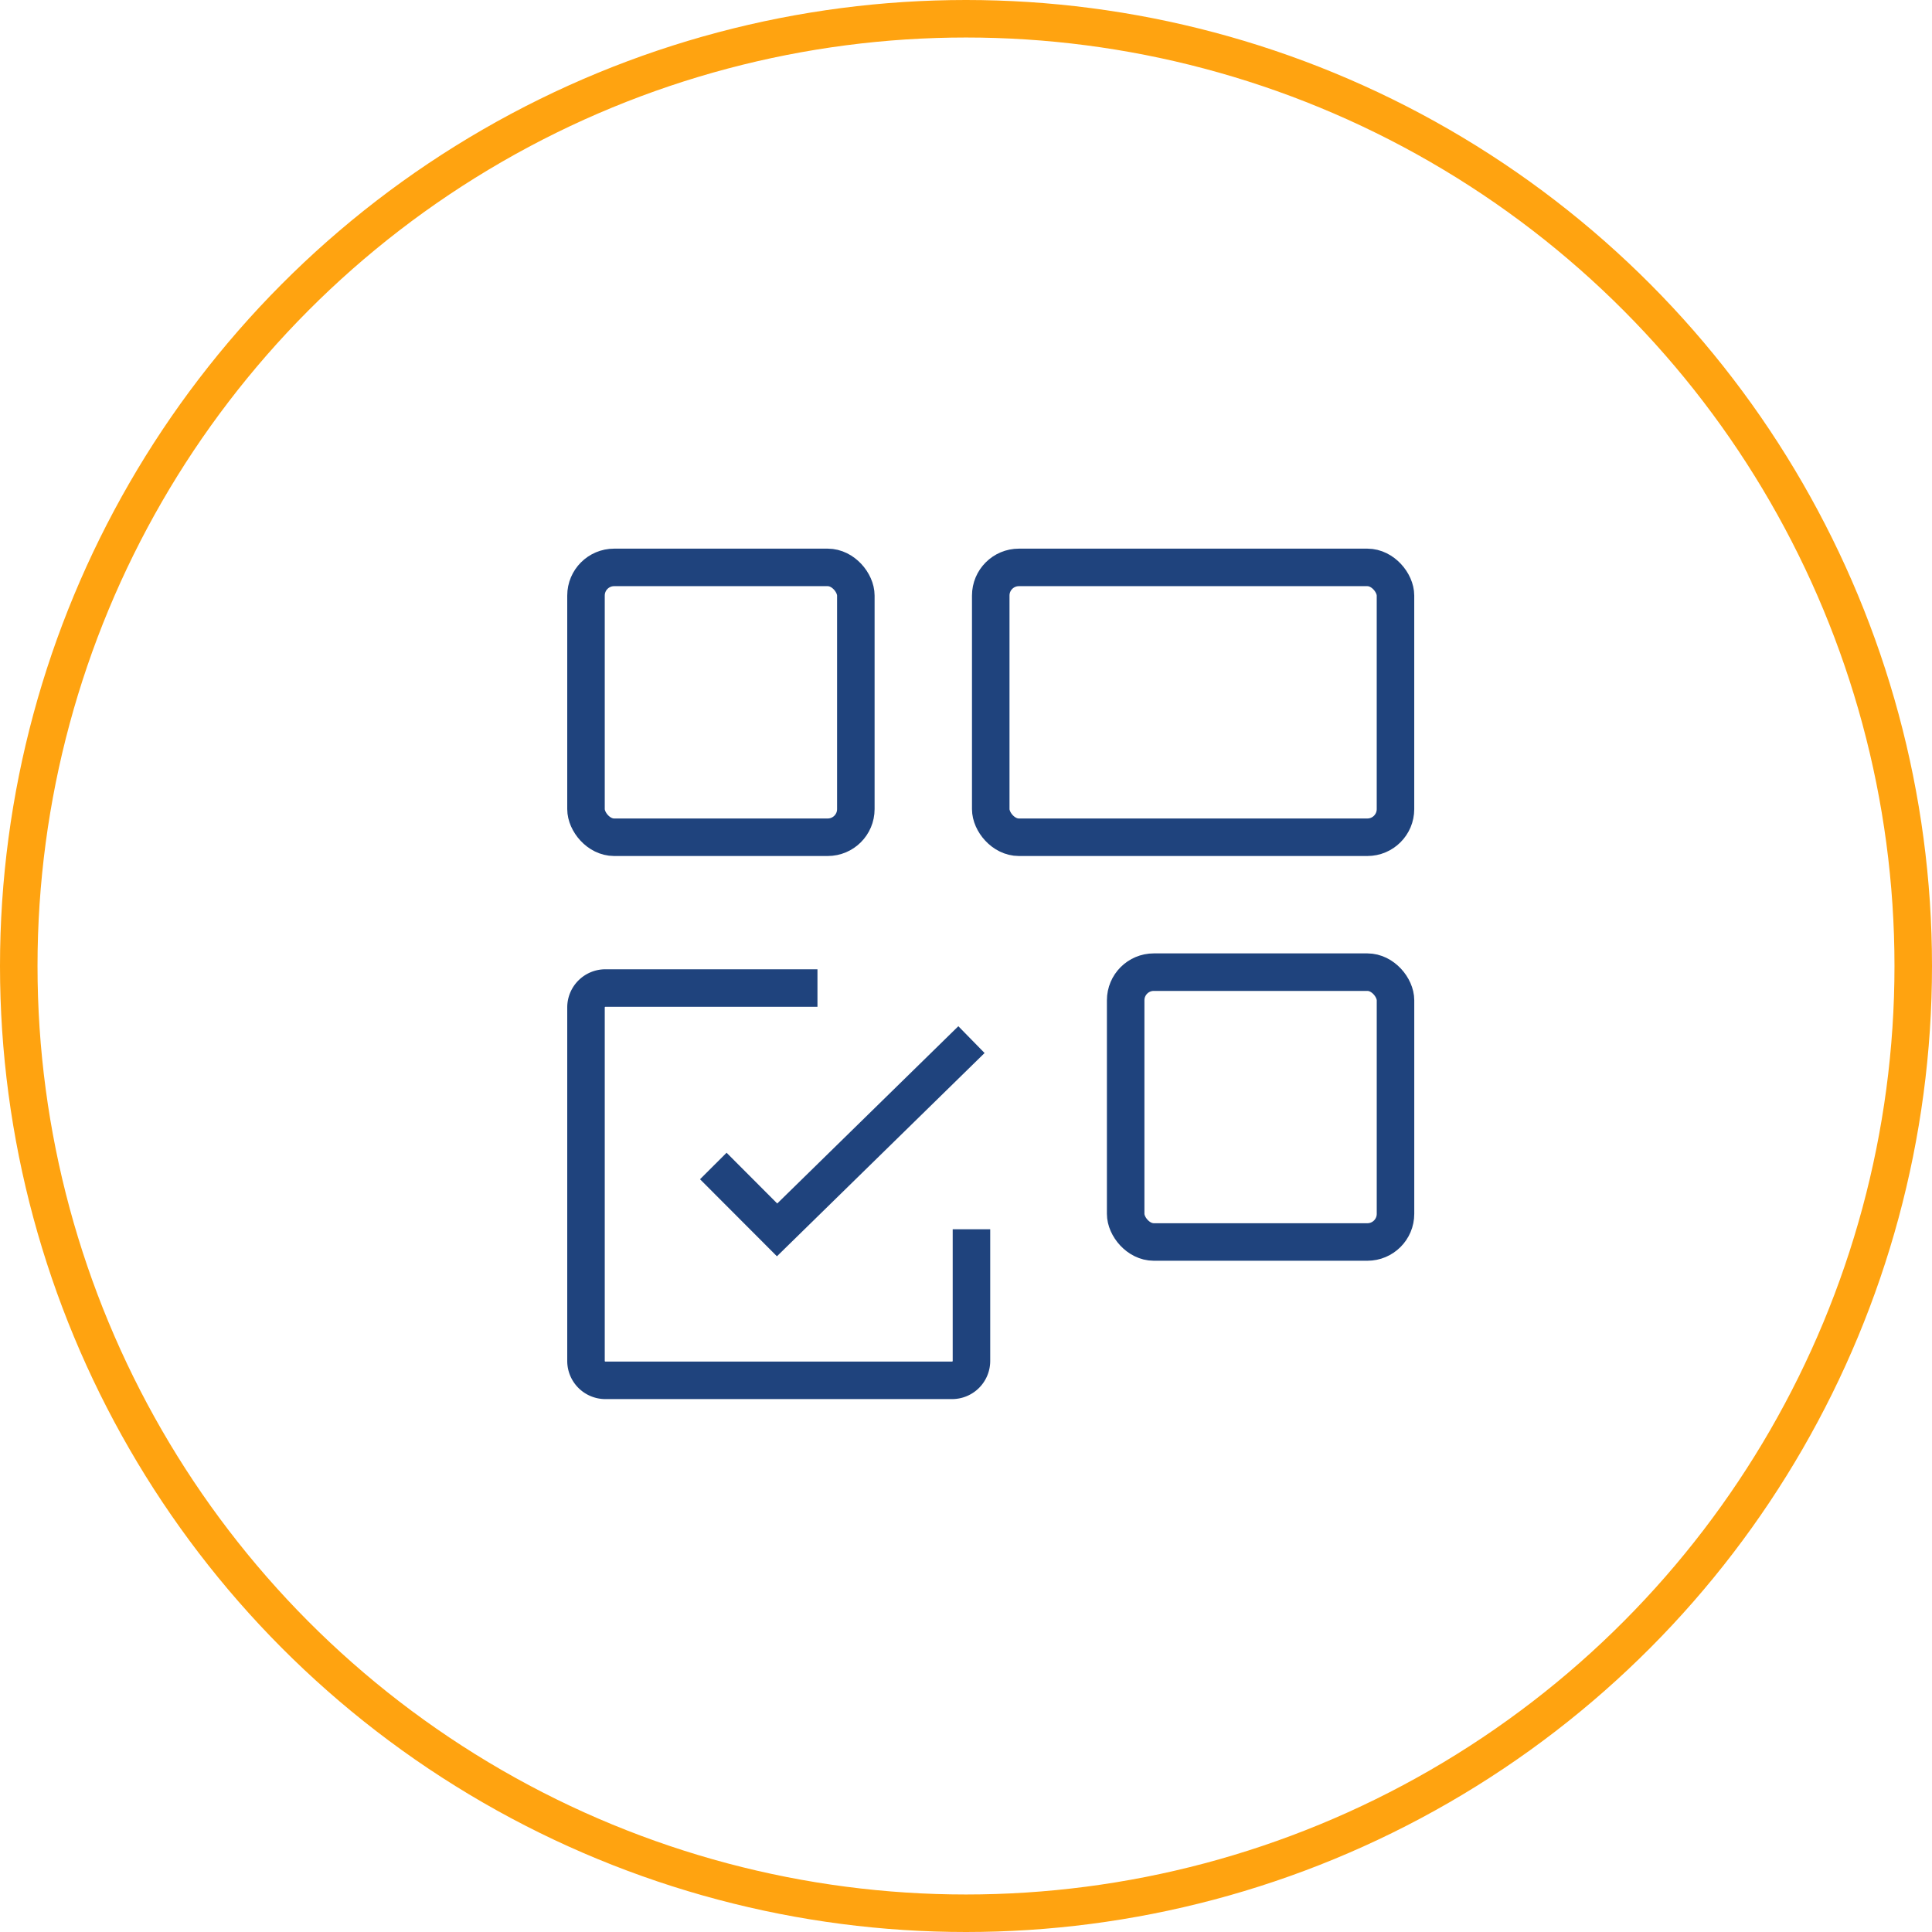
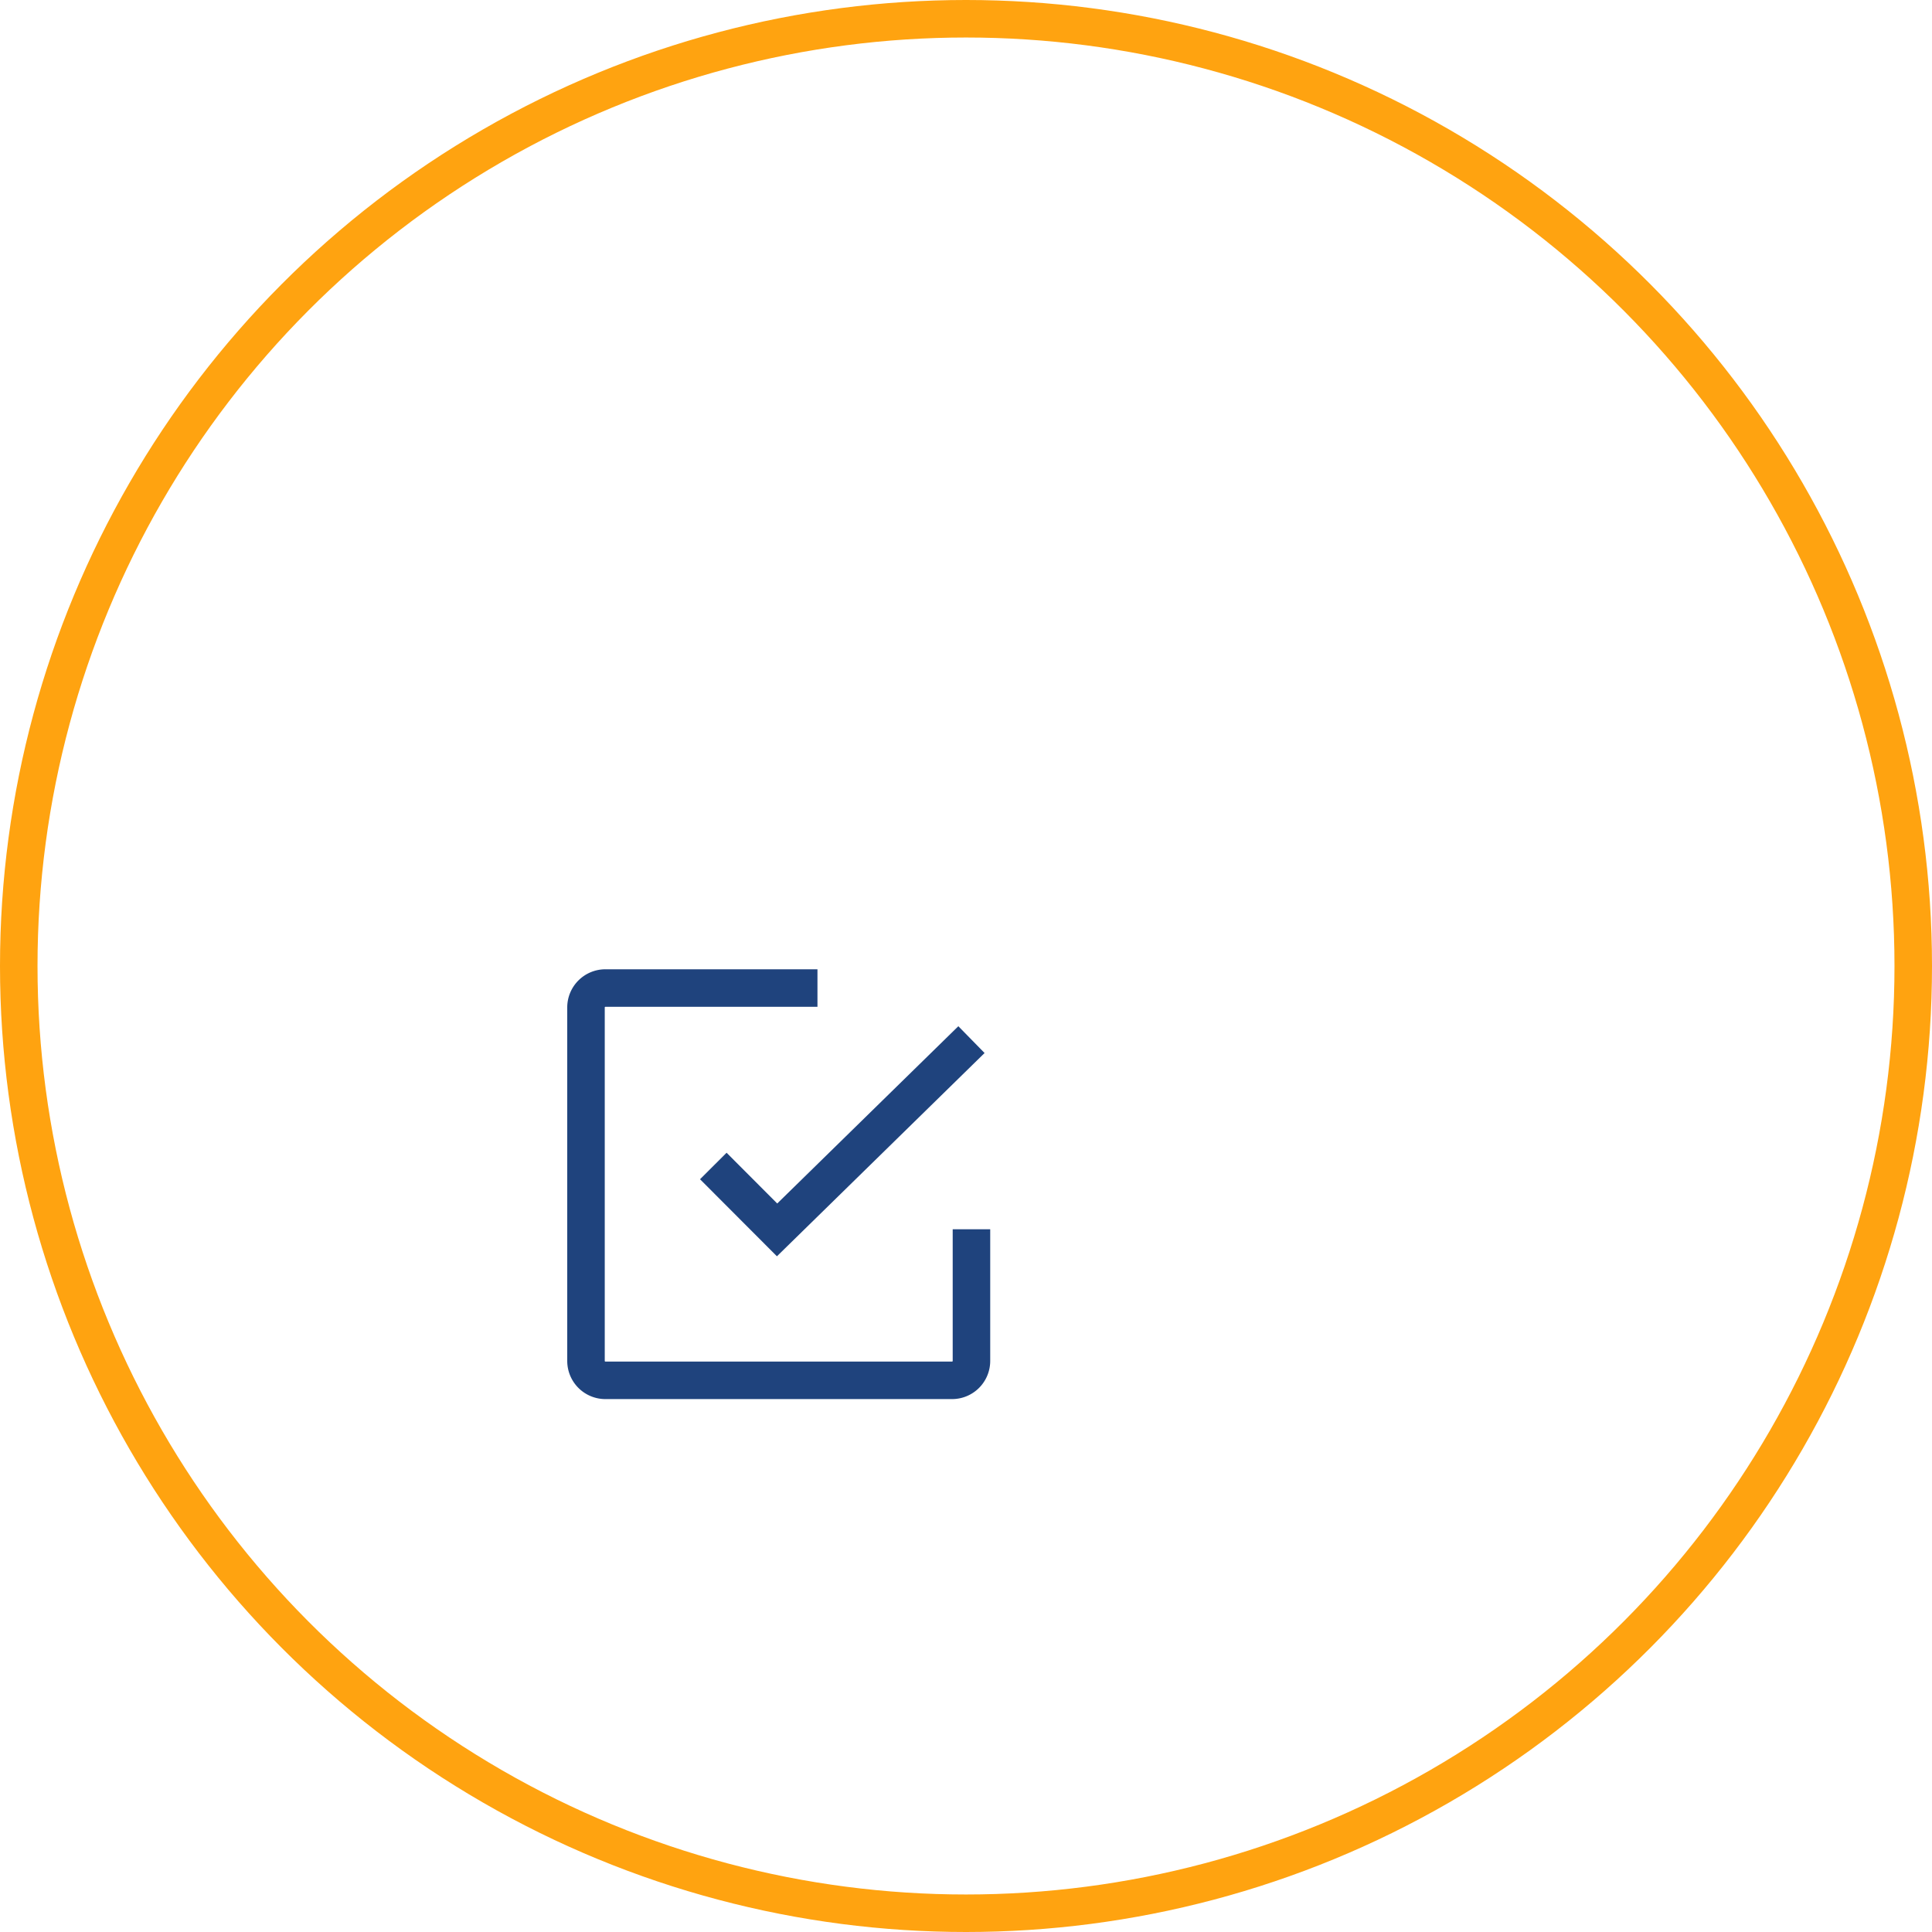
<svg xmlns="http://www.w3.org/2000/svg" width="103" height="103" viewBox="0 0 103 103">
  <g id="Group_19313" data-name="Group 19313" transform="translate(-1162 -3483)">
    <g id="Ellipse_122" data-name="Ellipse 122" transform="translate(1164 3485)" fill="none" stroke="#ffa310" stroke-linecap="round" stroke-linejoin="round" stroke-width="2">
      <circle cx="49.5" cy="49.5" r="49.5" stroke="none" />
      <circle cx="49.5" cy="49.5" r="50.5" fill="none" />
    </g>
    <g id="Group_19146" data-name="Group 19146" transform="translate(1192.491 3512.5)">
      <g id="Group_19148" data-name="Group 19148" transform="translate(0.75 0.75)">
-         <rect id="Rectangle_2377" data-name="Rectangle 2377" width="14.386" height="14.386" rx="1.5" fill="none" stroke="#1f437d" stroke-width="2" />
-         <rect id="Rectangle_2378" data-name="Rectangle 2378" width="21.578" height="14.386" rx="1.5" transform="translate(21.578)" fill="none" stroke="#1f437d" stroke-width="2" />
        <path id="Path_50068" data-name="Path 50068" d="M17.345,11.25,6.982,21.394l-3.4-3.407" transform="translate(3.205 13.925)" fill="none" stroke="#1f437d" stroke-width="2" />
-         <rect id="Rectangle_2379" data-name="Rectangle 2379" width="14.386" height="14.386" rx="1.5" transform="translate(28.771 21.578)" fill="none" stroke="#1f437d" stroke-width="2" />
        <path id="Path_50069" data-name="Path 50069" d="M13.34,1H2.033A1.034,1.034,0,0,0,1,2.033V20.881a1.034,1.034,0,0,0,1.033,1.033H20.517a1.034,1.034,0,0,0,1.033-1.033V13.86" transform="translate(-1 21.425)" fill="none" stroke="#1f437d" stroke-width="2" />
      </g>
    </g>
  </g>
</svg>